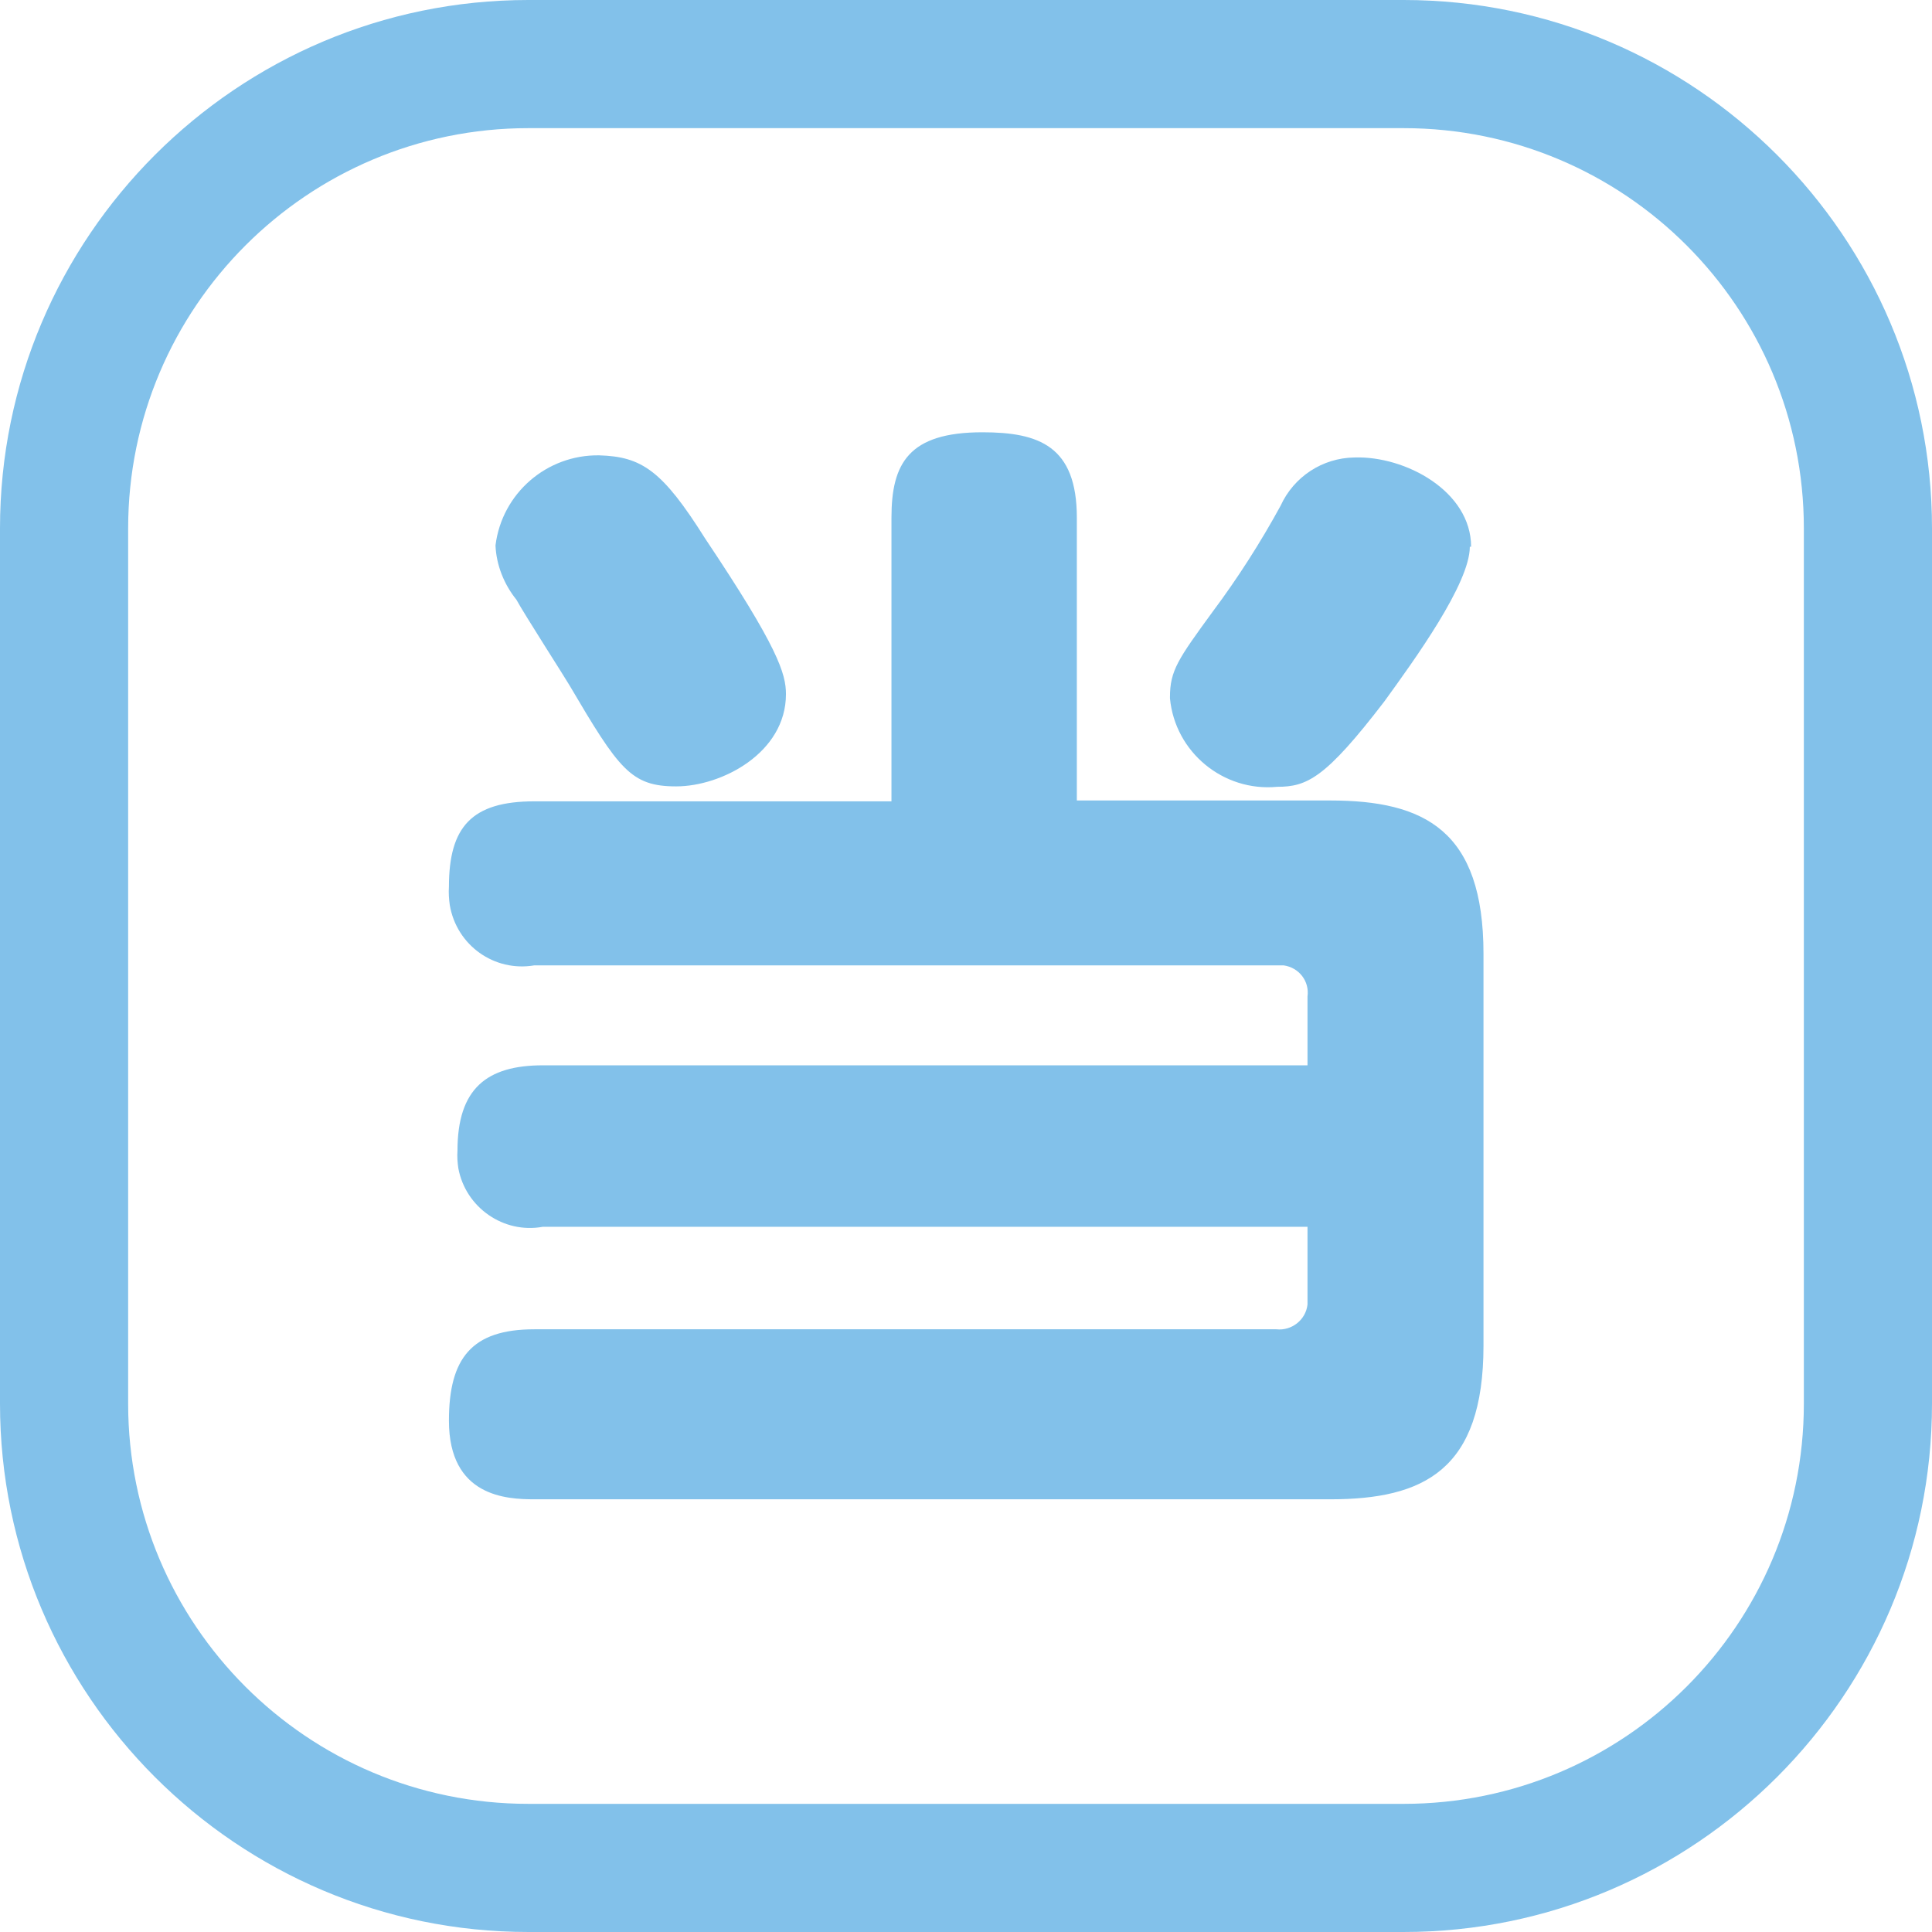
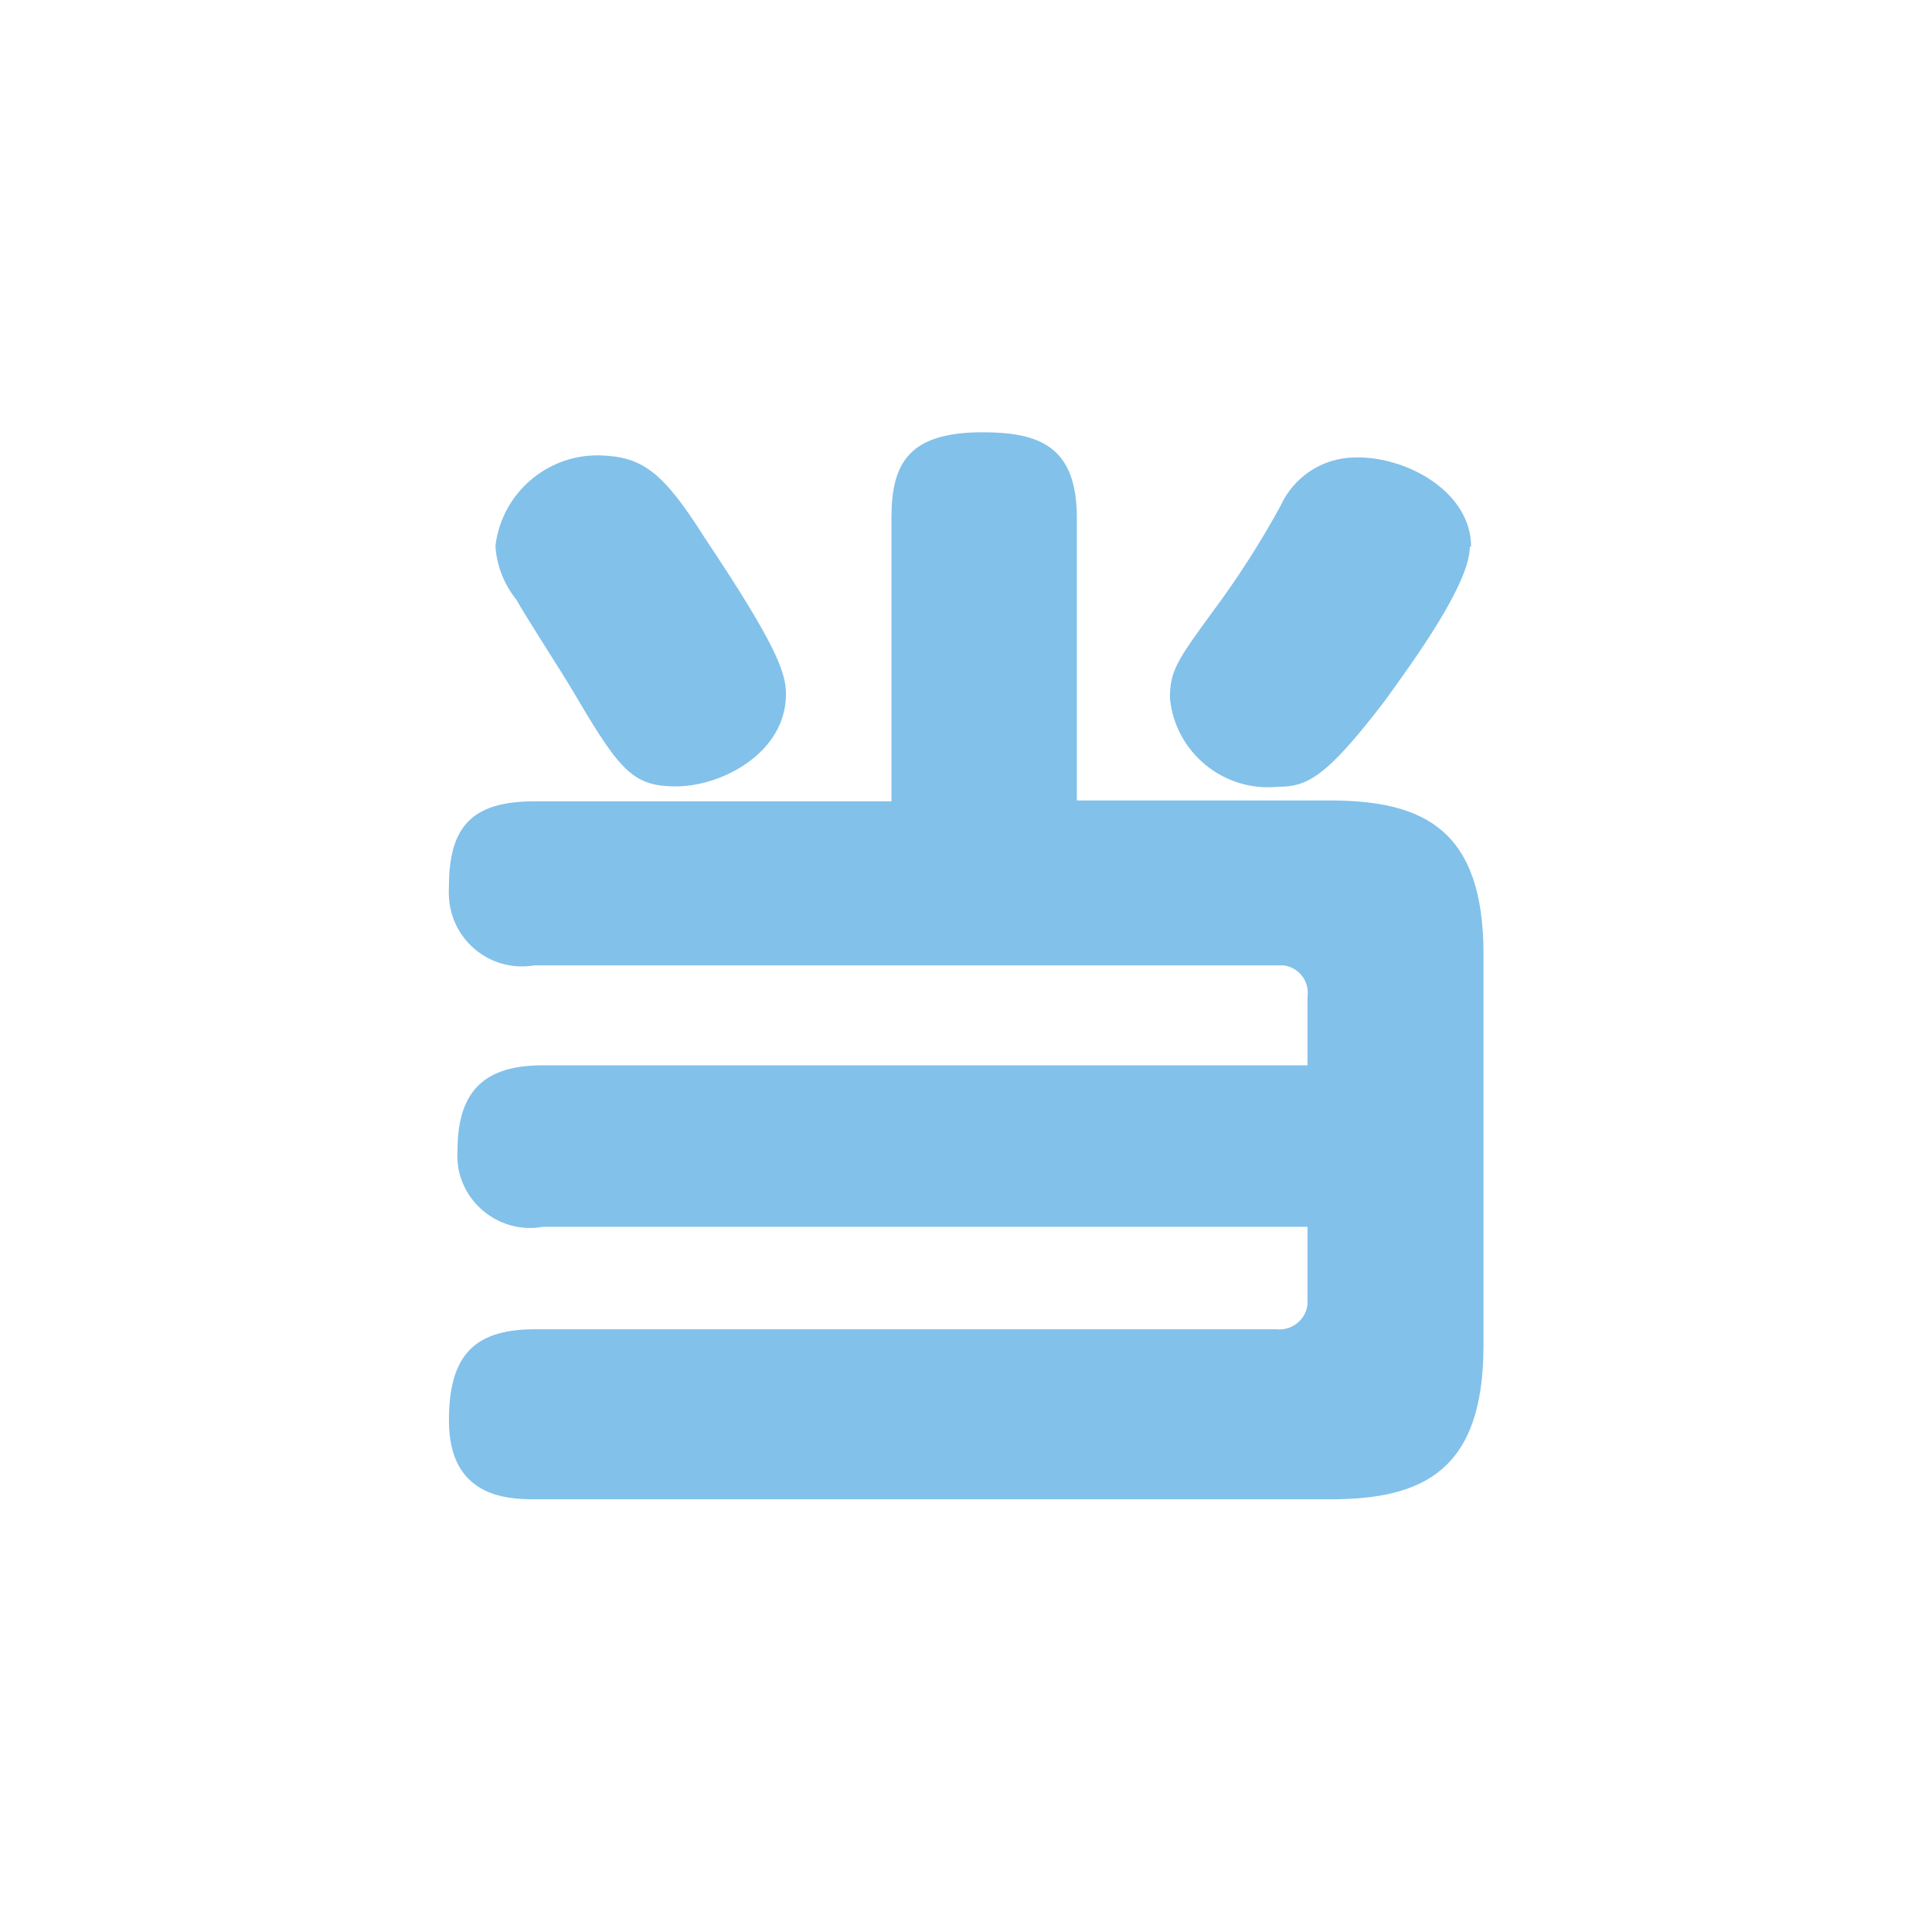
<svg xmlns="http://www.w3.org/2000/svg" id="_レイヤー_2" viewBox="0 0 45.23 45.23">
  <defs>
    <style>.cls-1{fill:#82C1EA;}</style>
  </defs>
  <g id="_レイヤー_1-2">
    <g>
-       <path class="cls-1" d="m32.86,3c5.18,0,9.37,4.2,9.37,9.37v20.49c0,5.18-4.2,9.37-9.37,9.37H12.37c-5.18,0-9.37-4.2-9.37-9.37V12.37C3,7.2,7.2,3,12.37,3h20.49m0-3H12.37C5.55,0,0,5.55,0,12.37v20.49c0,6.82,5.55,12.37,12.37,12.37h20.49c6.82,0,12.37-5.55,12.37-12.37V12.37c0-6.82-5.55-12.37-12.37-12.37h0Z" />
      <path class="cls-1" d="m12.71,28.72c-.92.17-1.81-.45-1.98-1.37-.02-.14-.03-.27-.02-.41,0-1.45.68-2,2-2h17.9v-1.61c.05-.36-.2-.68-.56-.73-.06,0-.11,0-.17,0H12.51c-.94.16-1.82-.47-1.98-1.41-.02-.14-.03-.29-.02-.43,0-1.4.53-2,2-2h8.36v-6.64c0-1.27.4-2,2.13-2,1.32,0,2.21.32,2.21,2v6.62h5.93c2.21,0,3.59.7,3.59,3.59v9.17c0,2.92-1.4,3.6-3.59,3.6H12.51c-.65,0-2-.06-2-1.84,0-1.46.53-2.14,2-2.14h17.37c.36.04.69-.22.73-.58,0-.05,0-.1,0-.15v-1.67H12.71Zm3.8-16.11c1.7,2.54,1.89,3.16,1.89,3.64,0,1.38-1.51,2.16-2.57,2.16s-1.34-.4-2.5-2.37c-.06-.11-1.08-1.7-1.24-2-.29-.36-.47-.81-.49-1.27.15-1.22,1.2-2.13,2.43-2.11,1,.03,1.48.36,2.48,1.95Zm17.9.19c0,.86-1.29,2.64-2,3.62-1.38,1.8-1.81,2-2.51,2-1.26.12-2.39-.81-2.51-2.07,0,0,0-.02,0-.03,0-.62.19-.89,1-2,.59-.79,1.12-1.62,1.59-2.48.31-.68.98-1.12,1.73-1.13,1.19-.04,2.73.79,2.73,2.09h-.03Z" />
    </g>
  </g>
</svg>